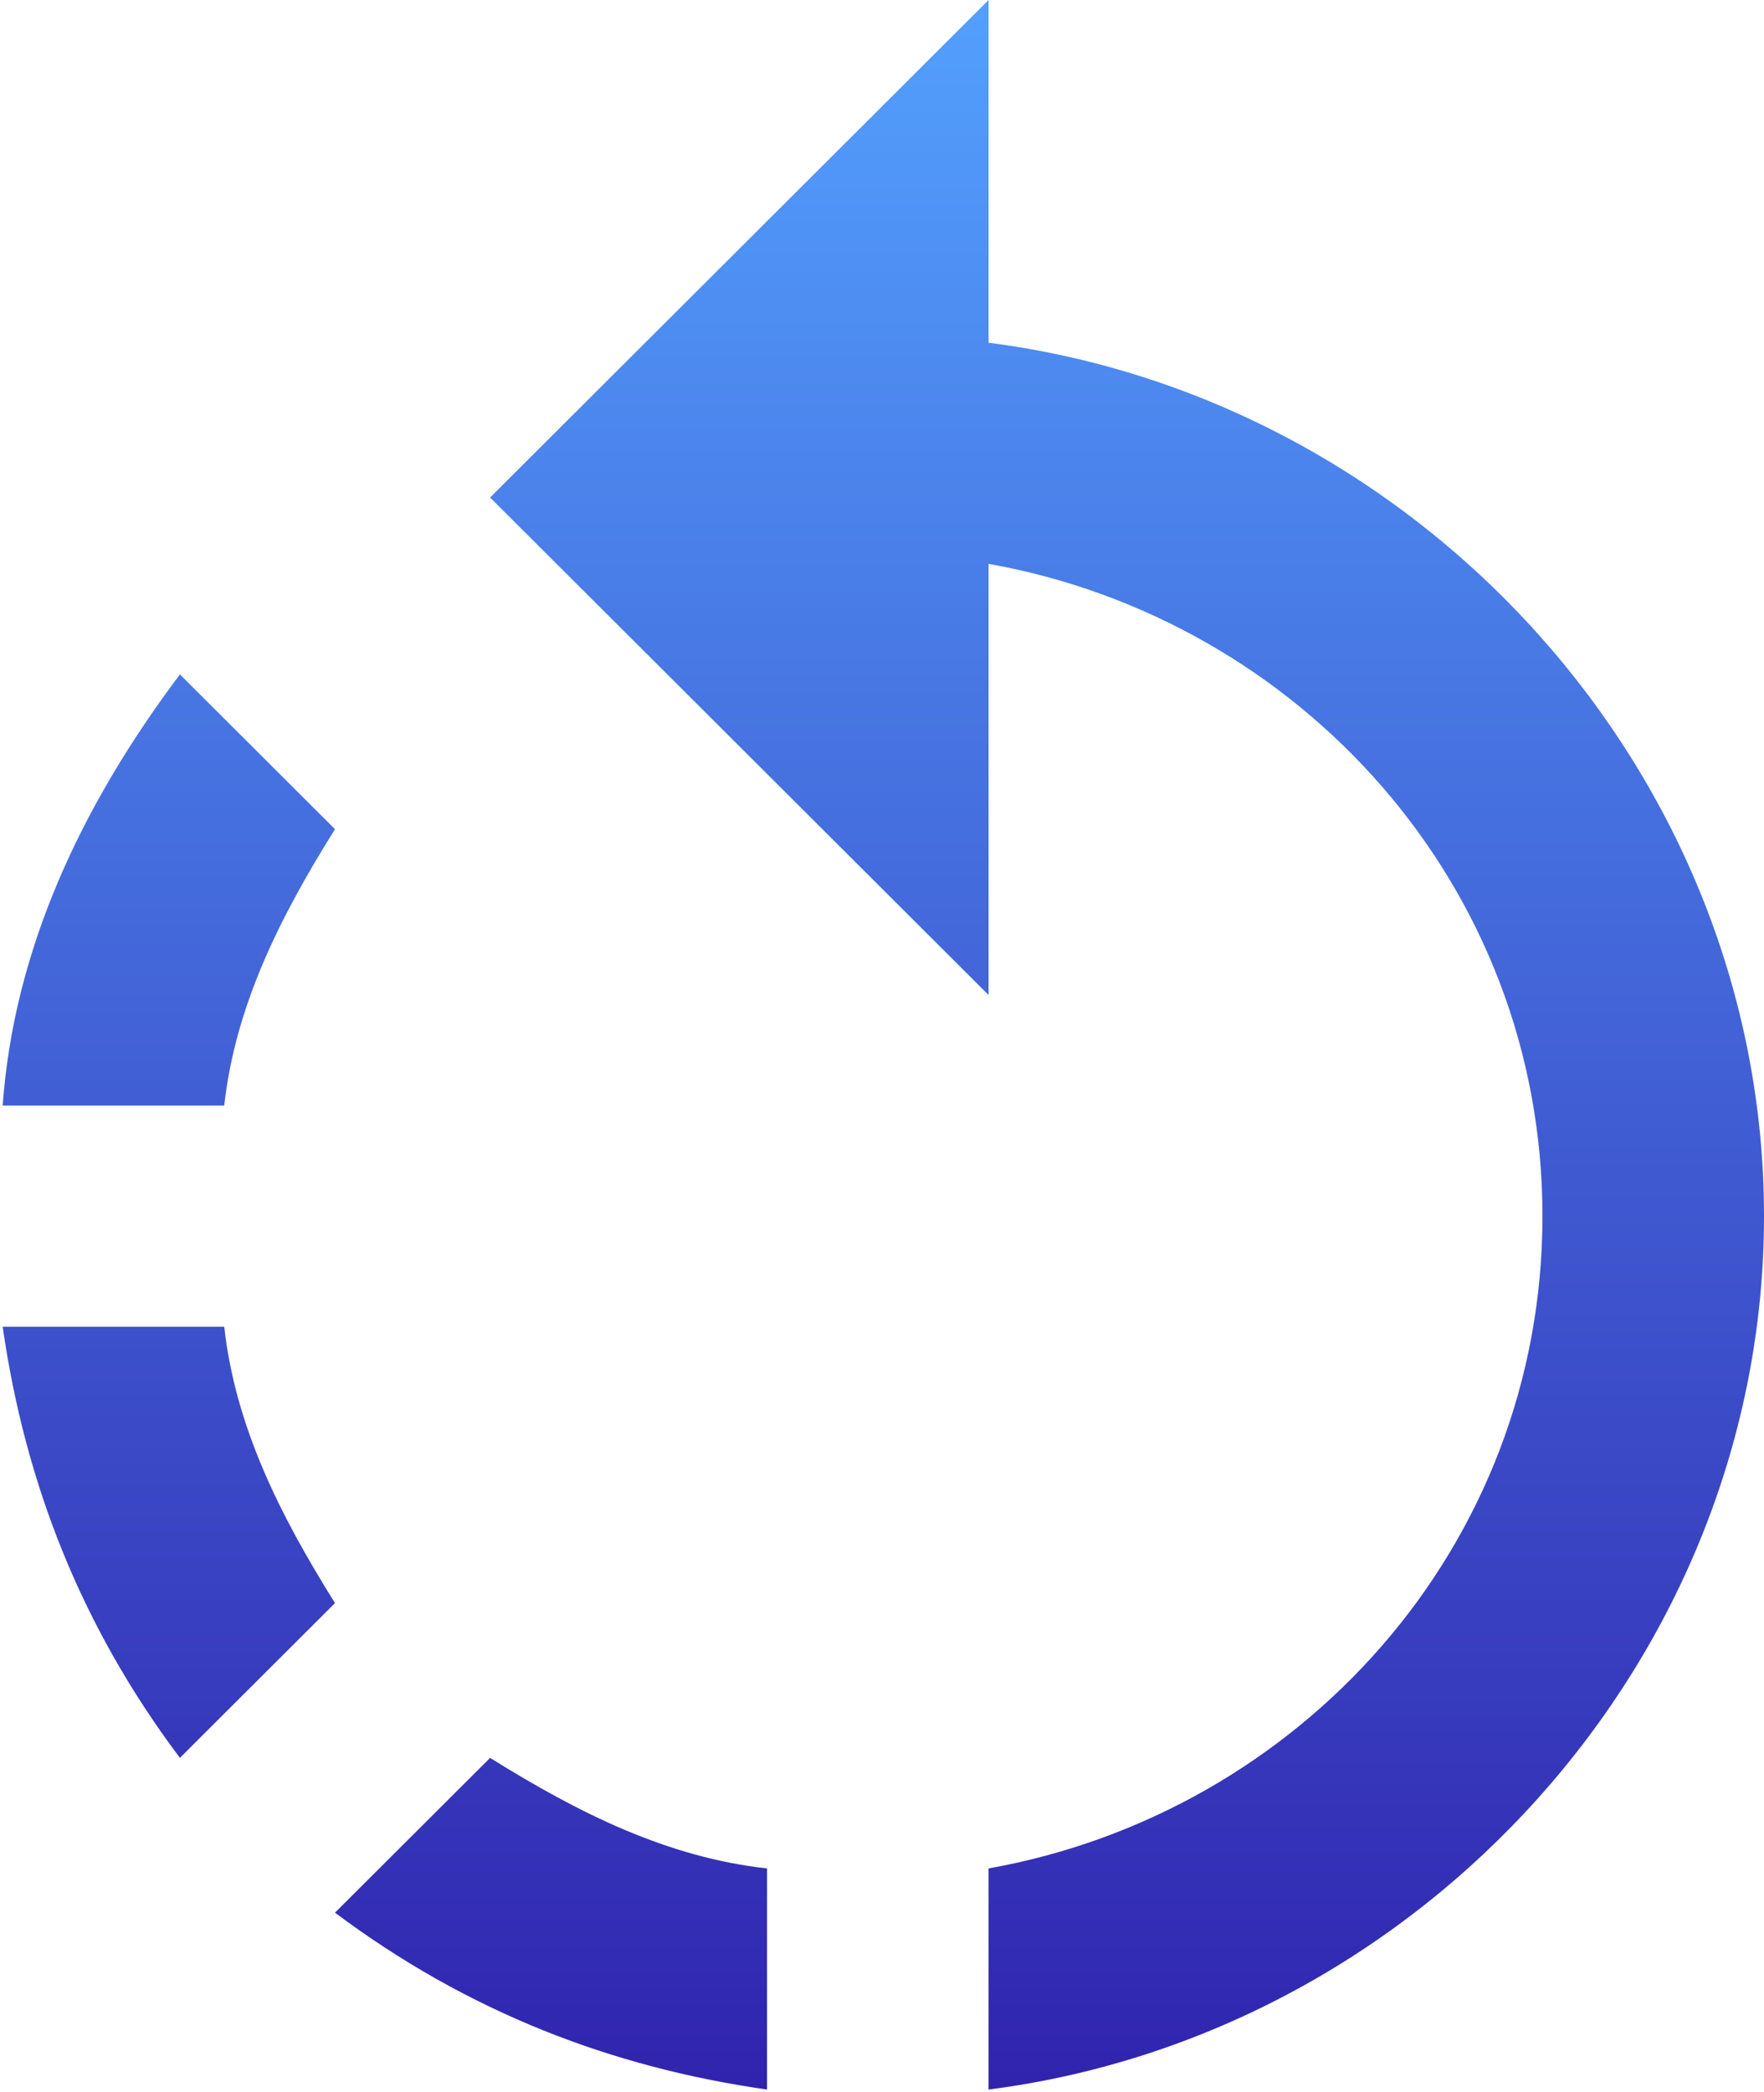
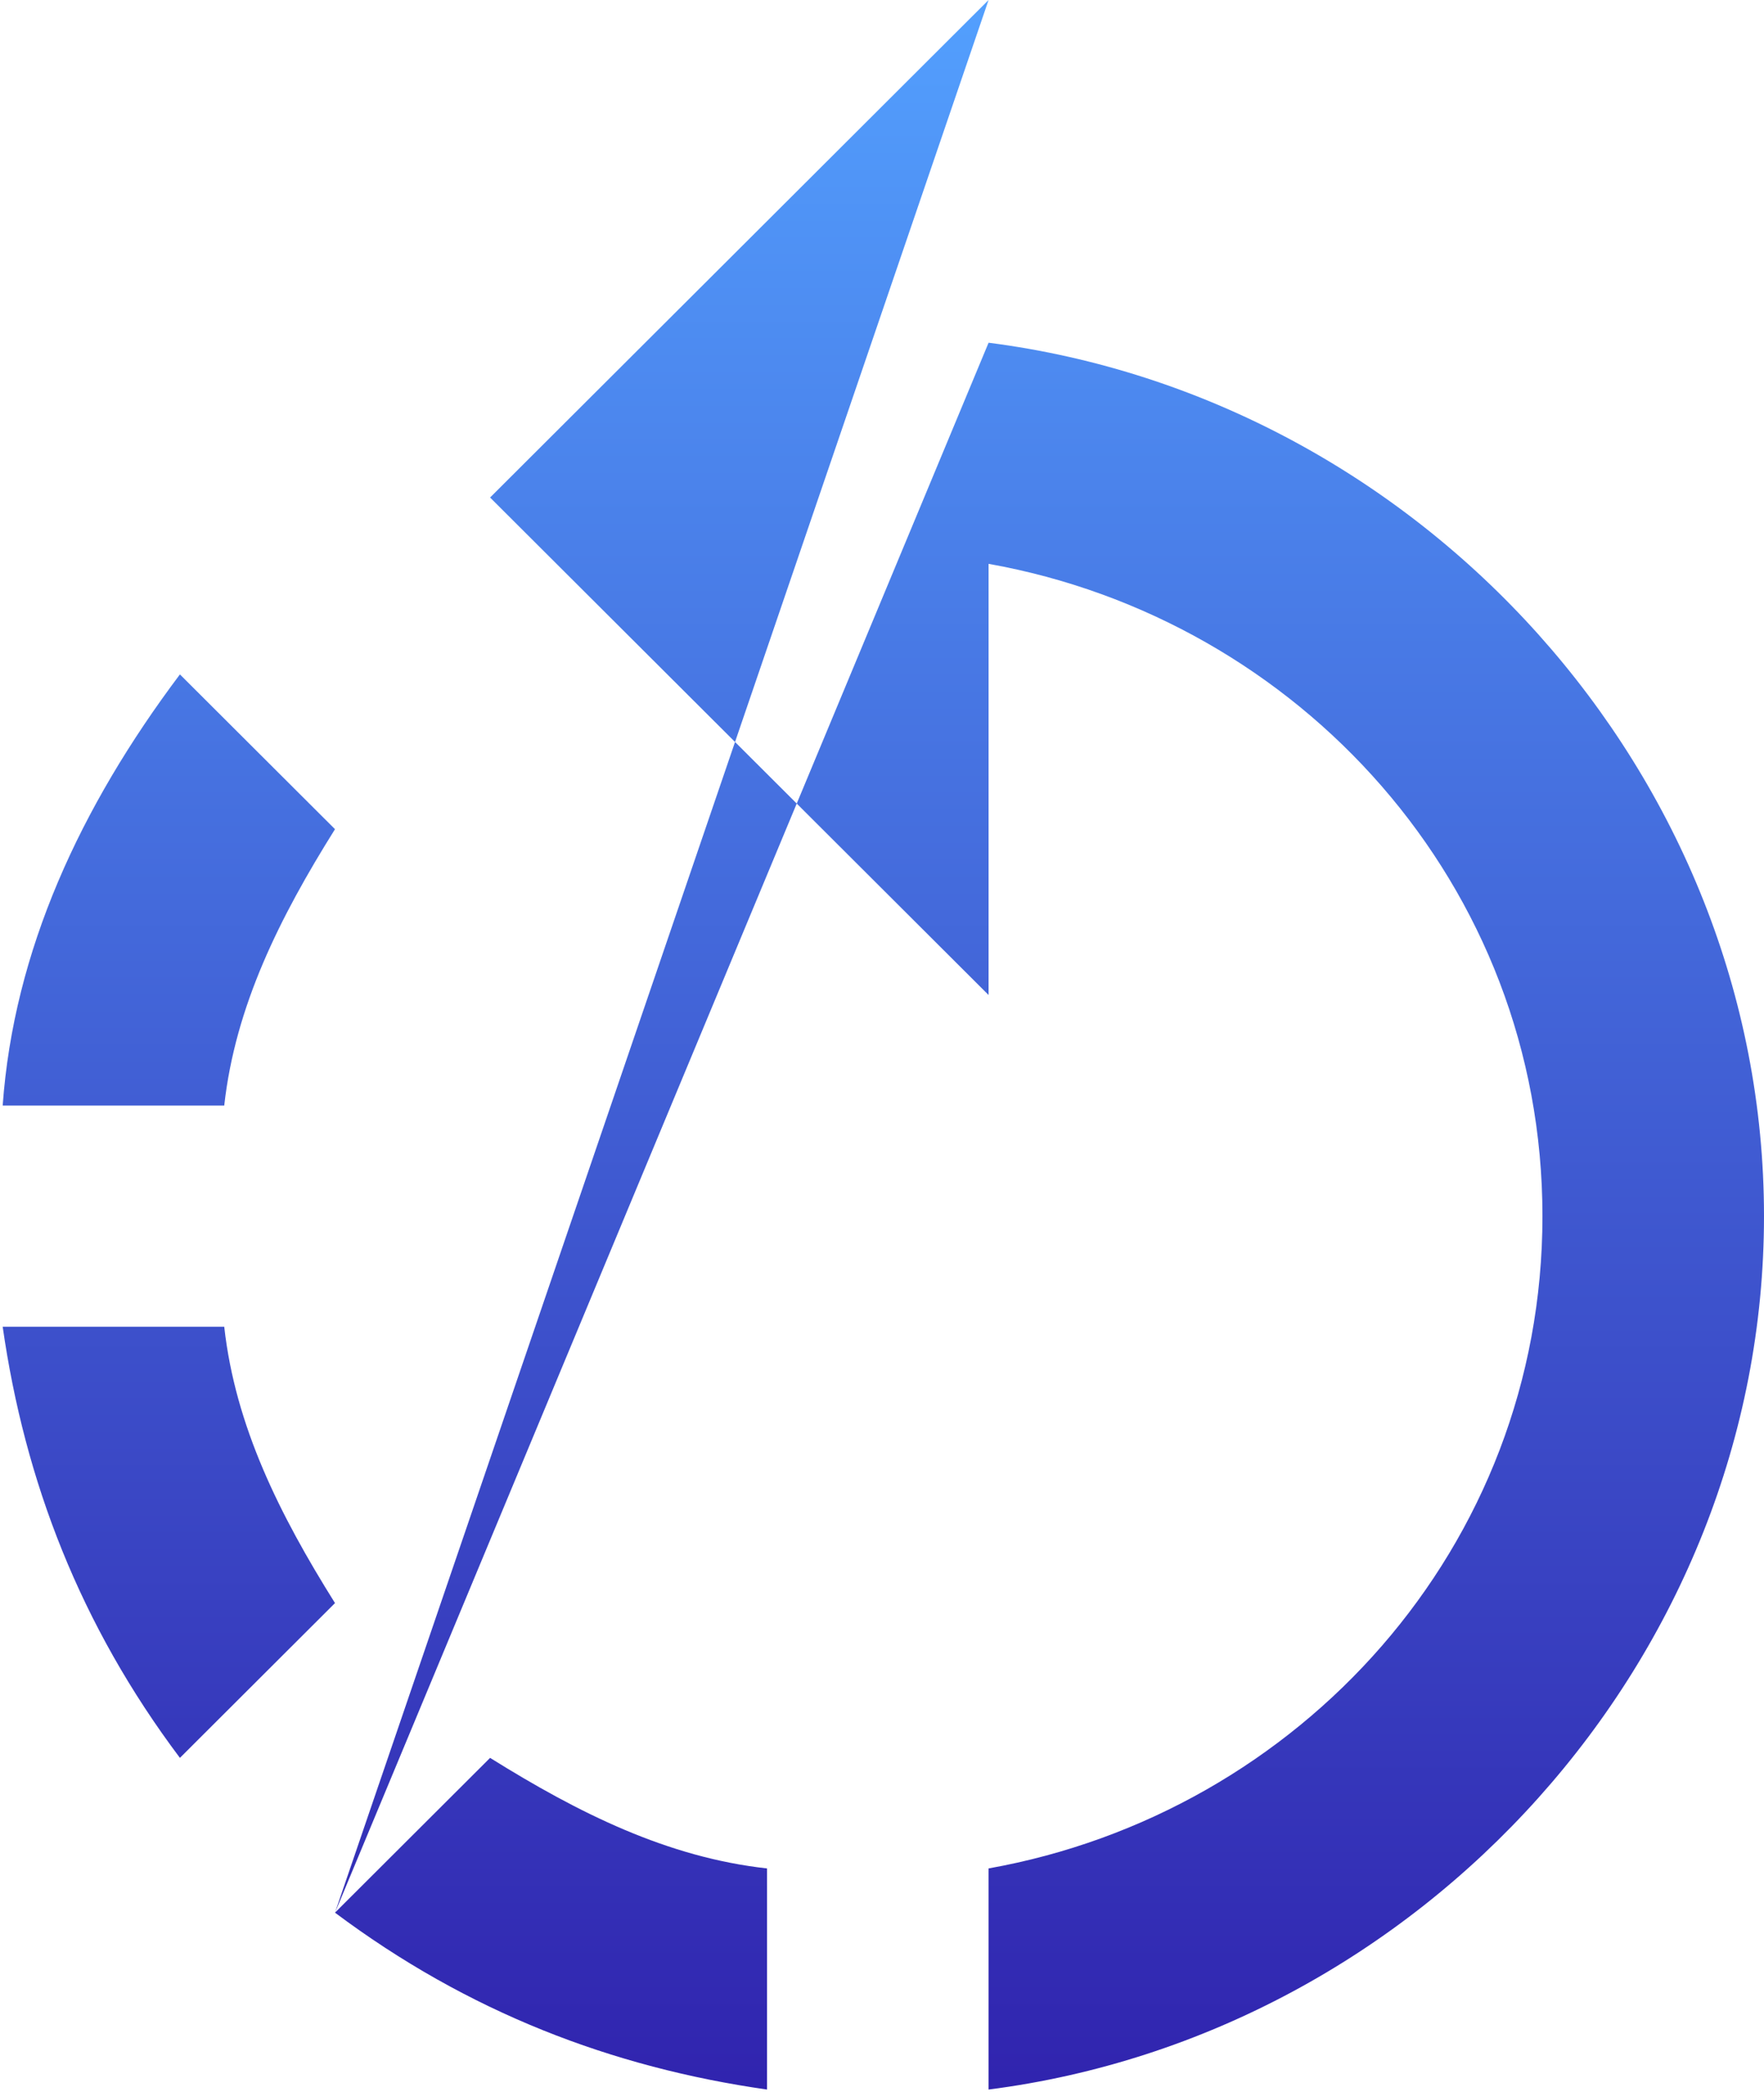
<svg xmlns="http://www.w3.org/2000/svg" xmlns:ns1="http://www.bohemiancoding.com/sketch/ns" width="210px" height="249px" viewBox="0 0 210 249" version="1.1">
  <title>rotate-left 2</title>
  <desc>Created with Sketch.</desc>
  <defs>
    <linearGradient x1="50%" y1="0%" x2="50%" y2="100%" id="linearGradient-1">
      <stop stop-color="#53A0FE" offset="0%" />
      <stop stop-color="#3023AE" offset="100%" />
    </linearGradient>
  </defs>
  <g id="Page-1" stroke="none" stroke-width="1" fill="none" fill-rule="evenodd" ns1:type="MSPage">
    <g id="rotate-left-2" ns1:type="MSLayerGroup" fill="url(#linearGradient-1)">
-       <path d="M39.881,98.684 L21.419,80.263 C9.55,96.053 1.637,113.158 0.319,131.579 L26.694,131.579 C28.012,119.737 33.288,109.211 39.881,98.684 L39.881,98.684 Z M26.694,157.895 L0.319,157.895 C2.956,176.316 9.55,193.421 21.419,209.211 L39.881,190.789 C33.288,180.263 28.012,169.737 26.694,157.895 L26.694,157.895 Z M39.881,227.632 C55.706,239.474 72.85,246.053 91.312,248.684 L91.312,222.368 C79.444,221.053 68.894,215.789 58.344,209.211 L39.881,227.632 L39.881,227.632 Z M117.688,40.789 L117.688,0 L58.344,59.211 L117.688,118.421 L117.688,67.105 C154.613,73.684 183.625,105.263 183.625,144.737 C183.625,184.211 154.613,215.789 117.688,222.368 L117.688,248.684 C169.119,242.105 210,197.368 210,144.737 C210,92.105 169.119,47.368 117.688,40.789 L117.688,40.789 Z" id="Shape" ns1:type="MSShapeGroup" />
+       <path d="M39.881,98.684 L21.419,80.263 C9.55,96.053 1.637,113.158 0.319,131.579 L26.694,131.579 C28.012,119.737 33.288,109.211 39.881,98.684 L39.881,98.684 Z M26.694,157.895 L0.319,157.895 C2.956,176.316 9.55,193.421 21.419,209.211 L39.881,190.789 C33.288,180.263 28.012,169.737 26.694,157.895 L26.694,157.895 Z M39.881,227.632 C55.706,239.474 72.85,246.053 91.312,248.684 L91.312,222.368 C79.444,221.053 68.894,215.789 58.344,209.211 L39.881,227.632 L39.881,227.632 Z L117.688,0 L58.344,59.211 L117.688,118.421 L117.688,67.105 C154.613,73.684 183.625,105.263 183.625,144.737 C183.625,184.211 154.613,215.789 117.688,222.368 L117.688,248.684 C169.119,242.105 210,197.368 210,144.737 C210,92.105 169.119,47.368 117.688,40.789 L117.688,40.789 Z" id="Shape" ns1:type="MSShapeGroup" />
    </g>
  </g>
</svg>